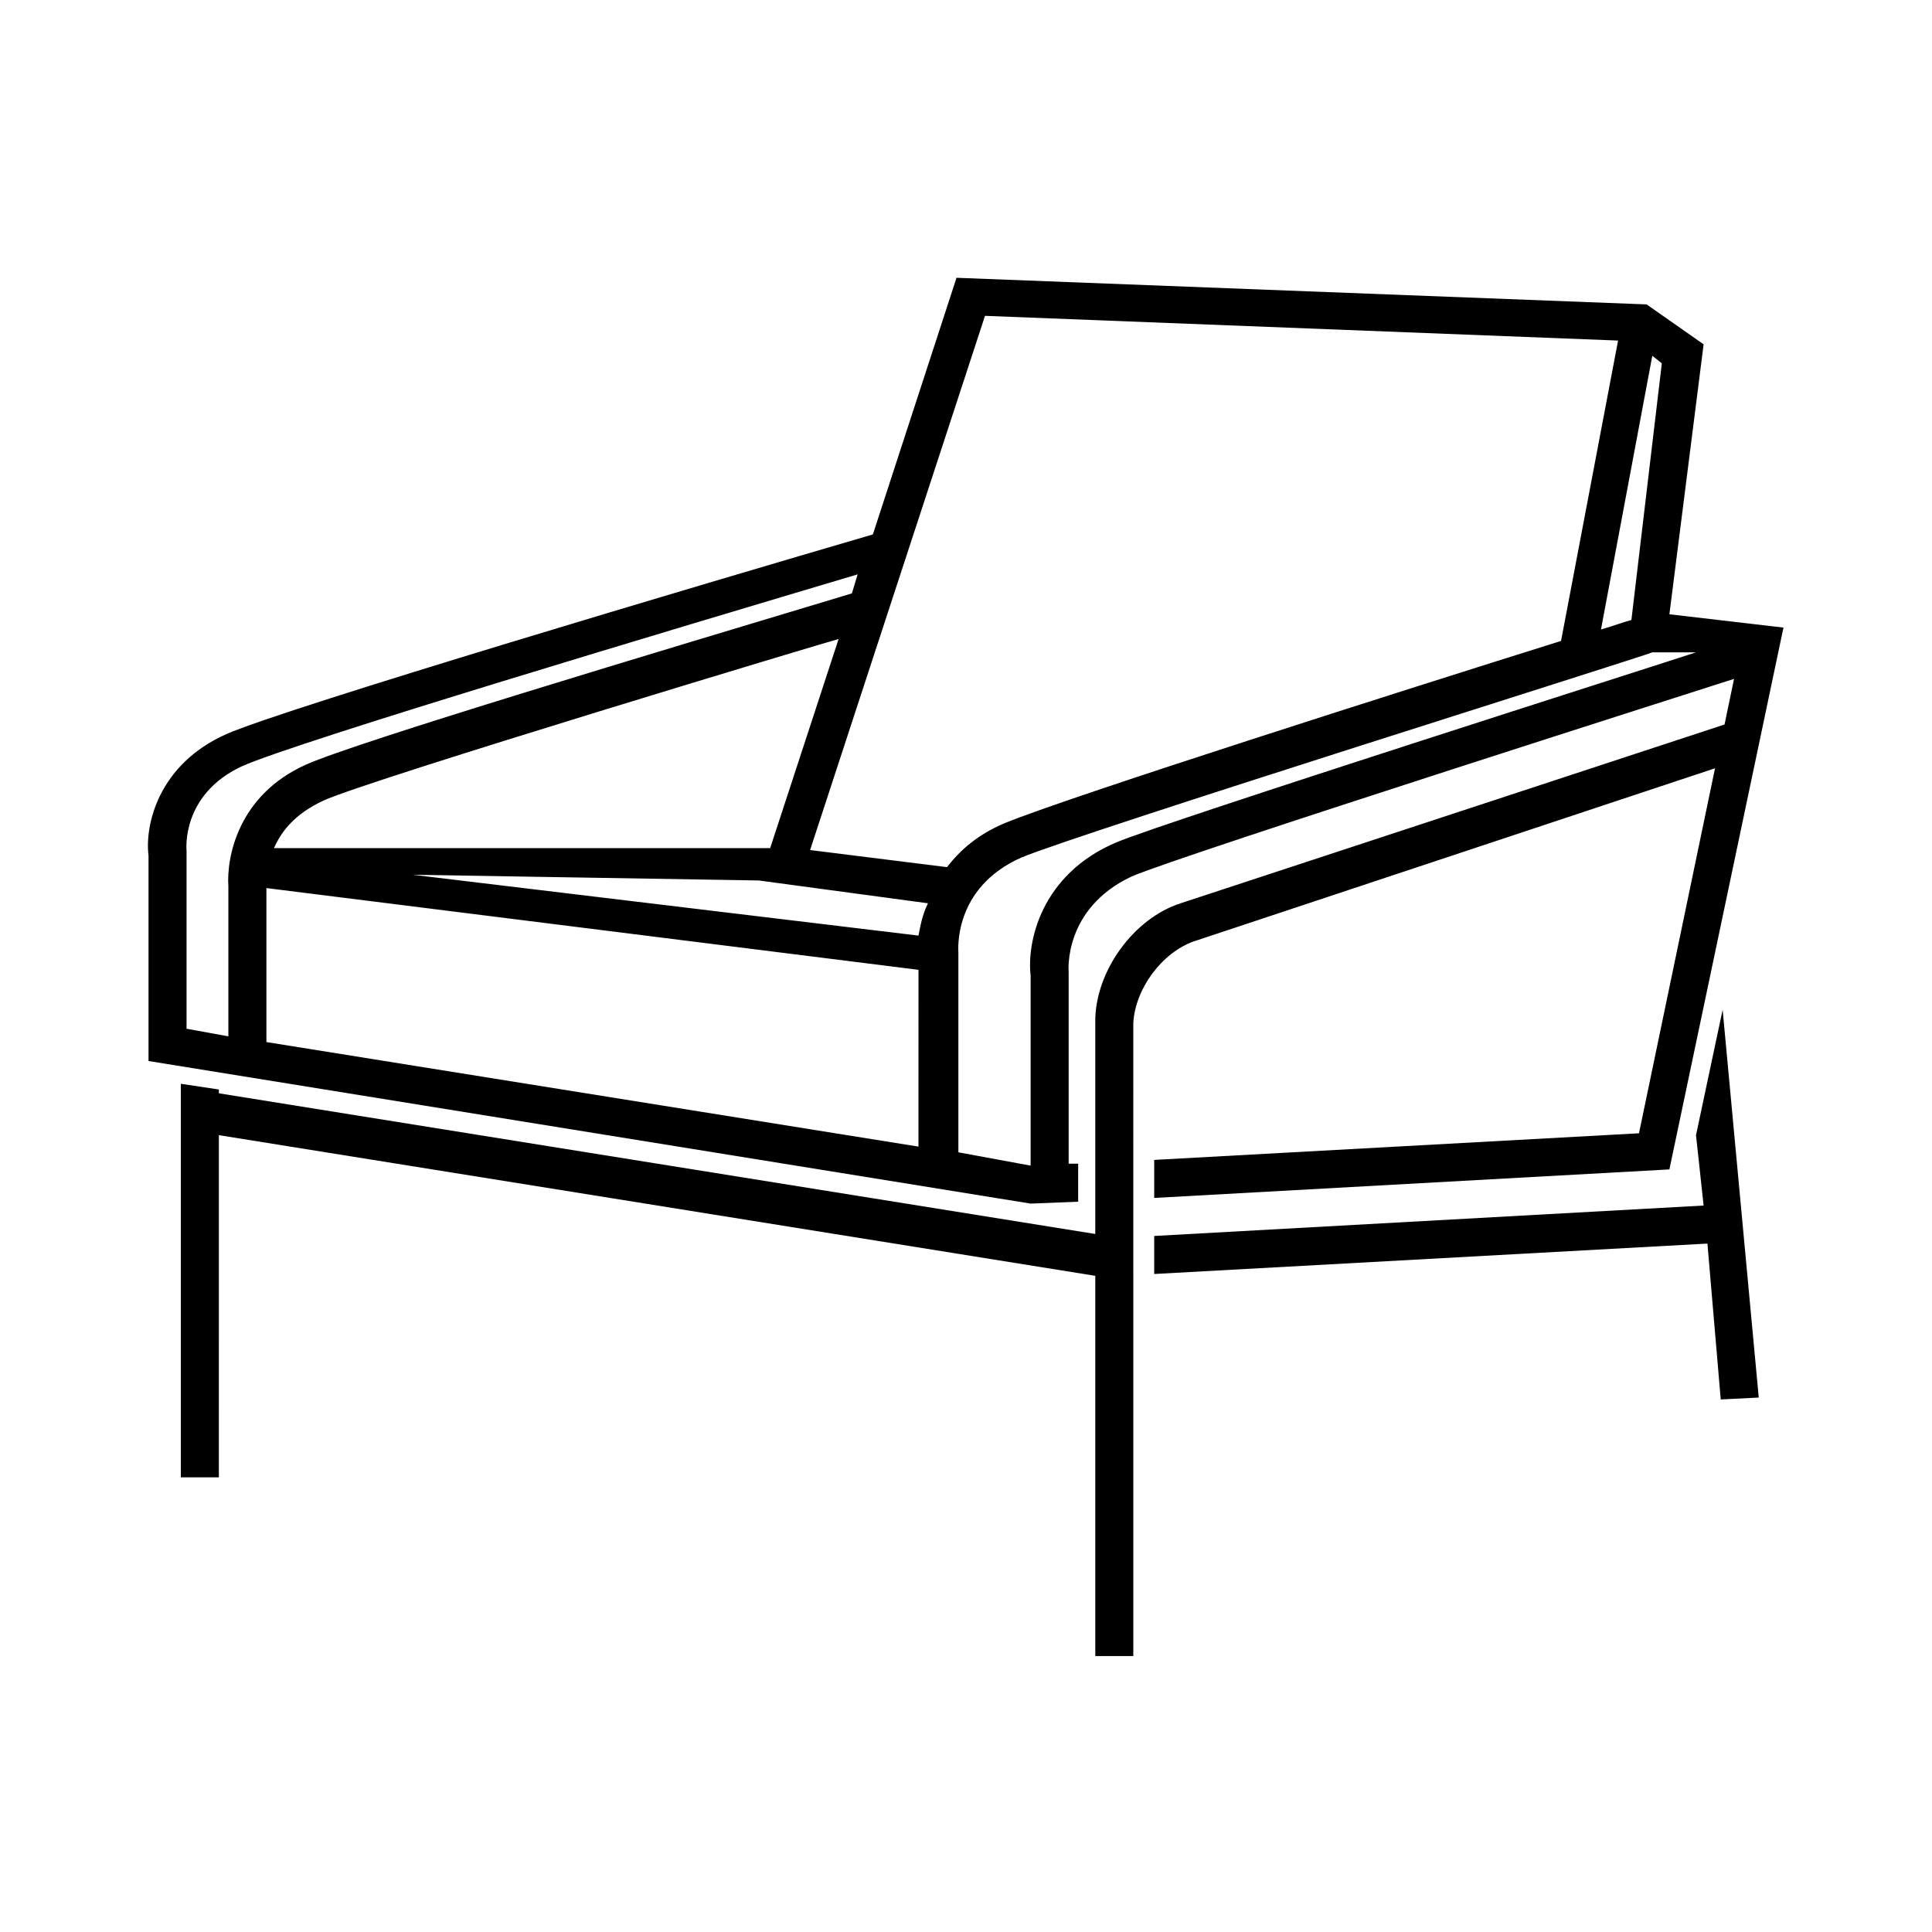
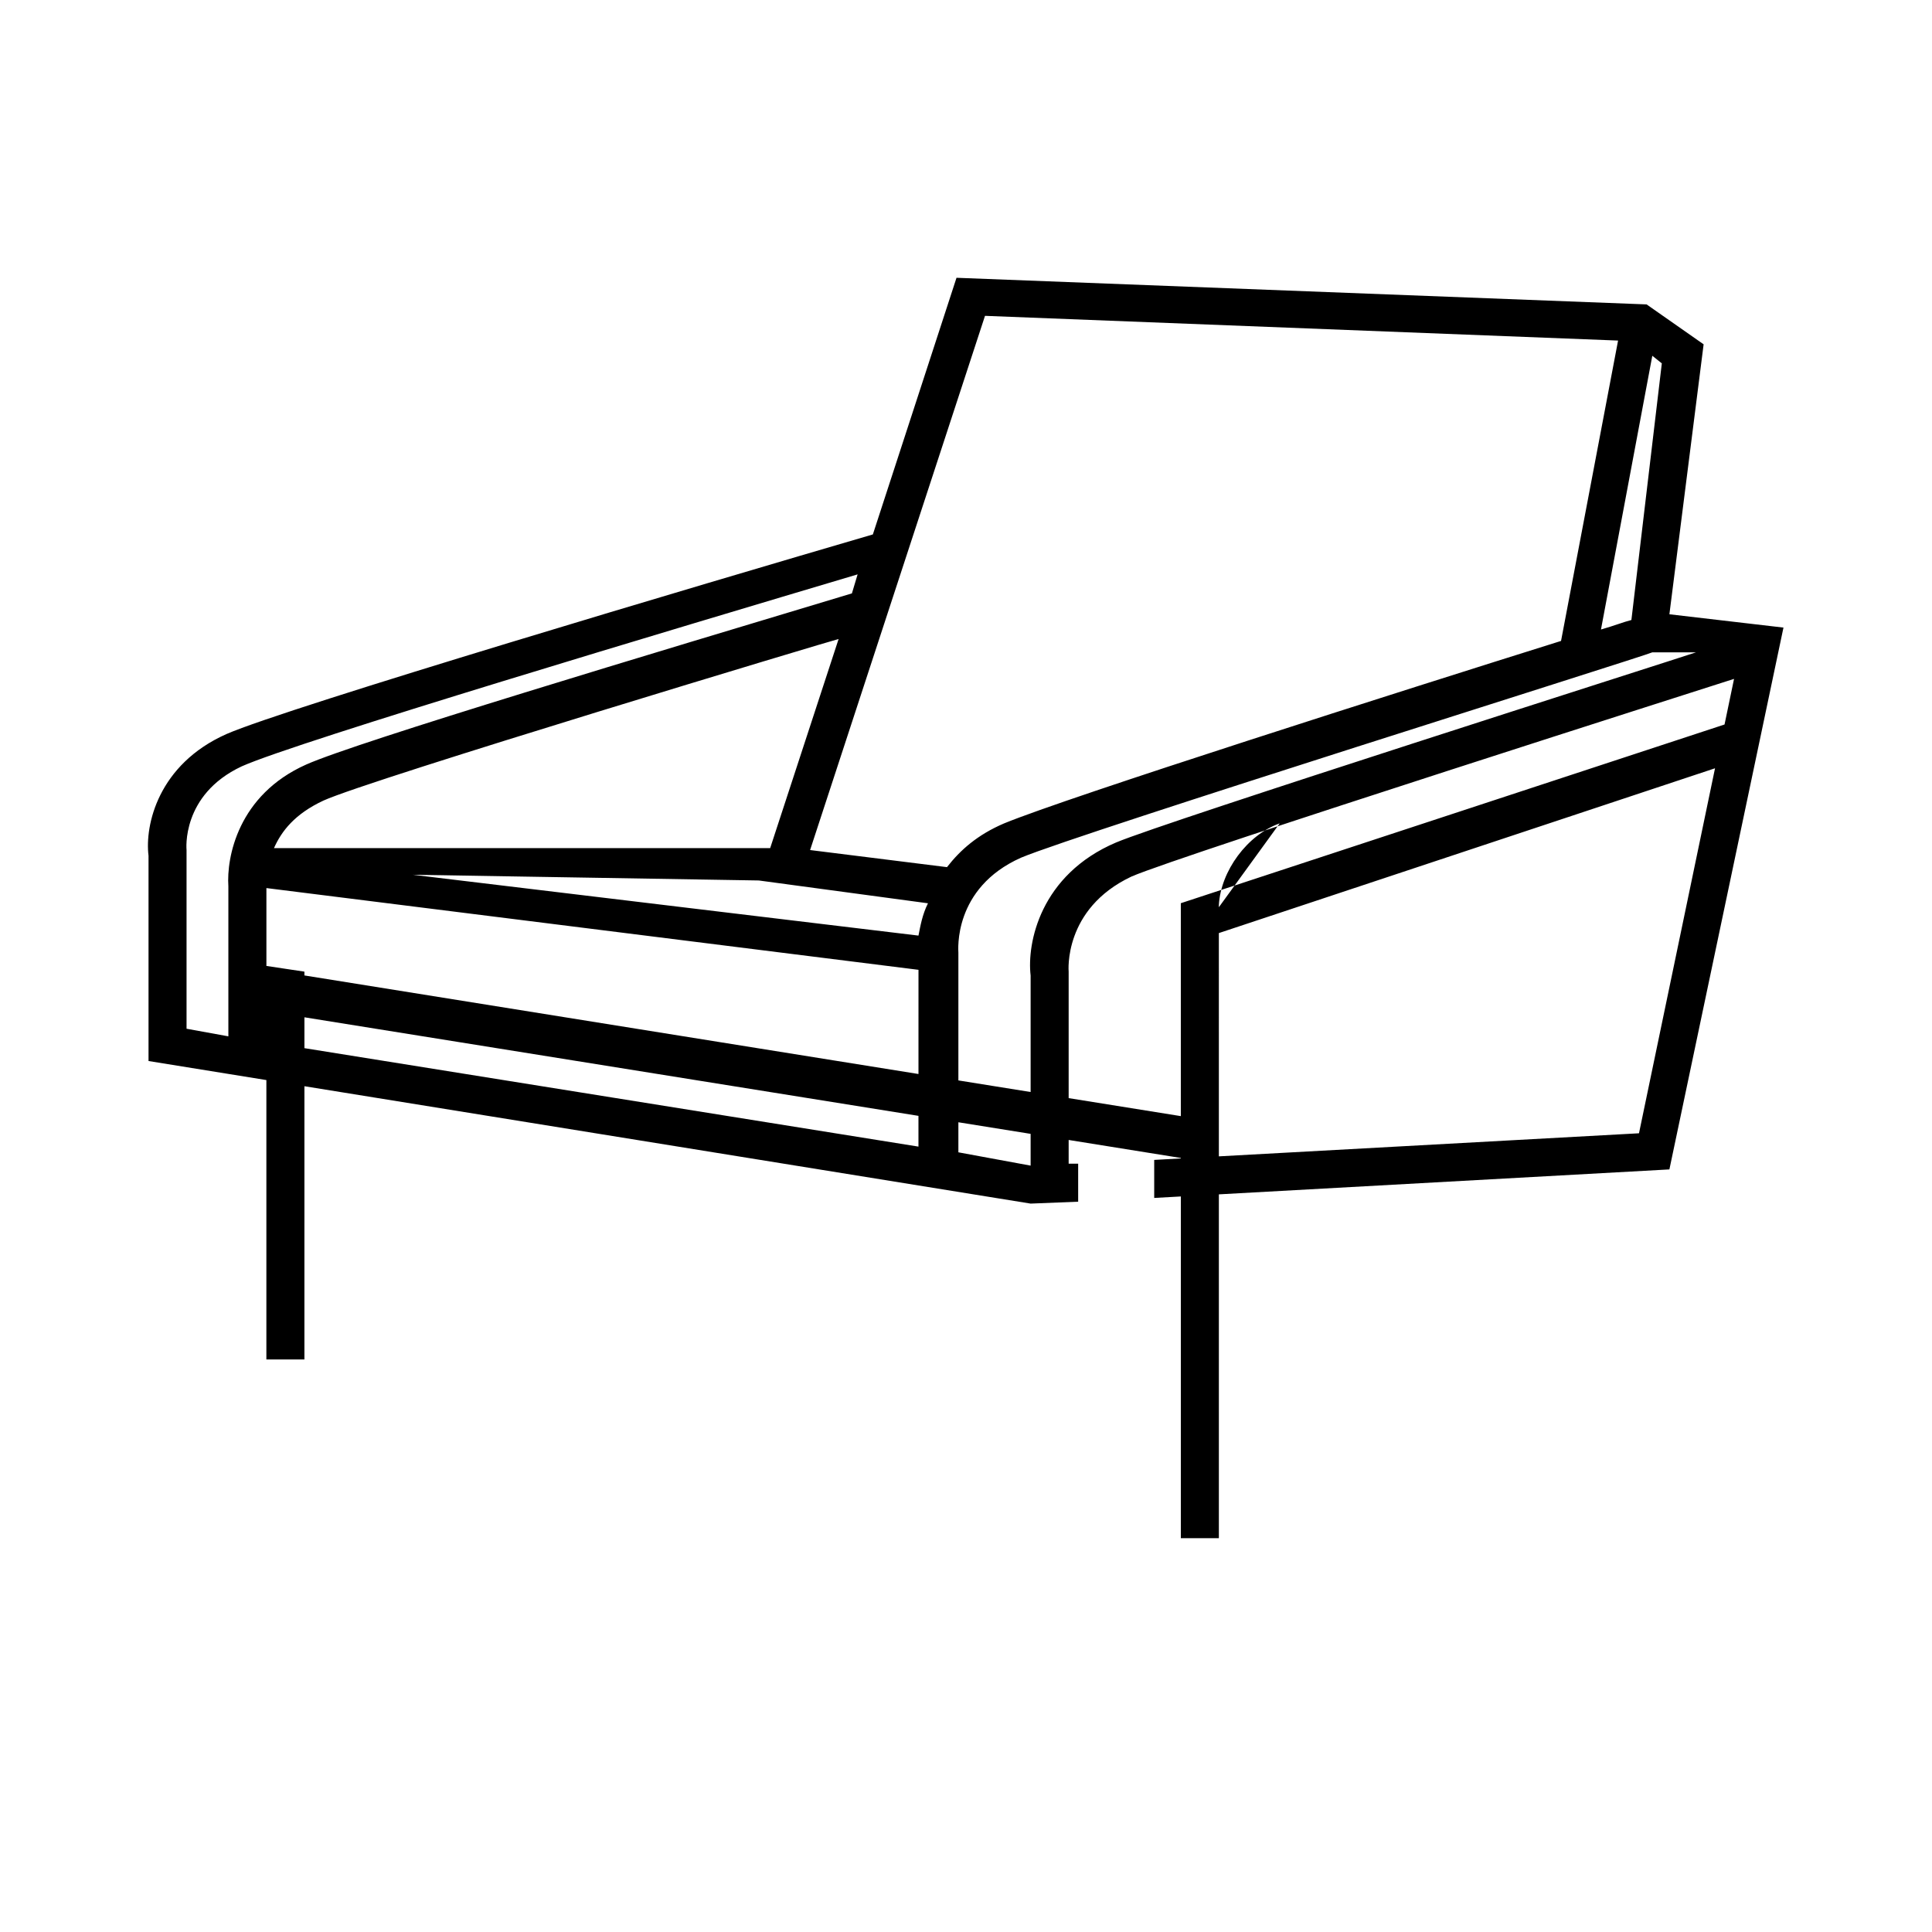
<svg xmlns="http://www.w3.org/2000/svg" fill="#000000" width="800px" height="800px" version="1.1" viewBox="144 144 512 512">
  <g>
-     <path d="m593.46 444.84 2.016 18.641-145.6 8.062v10.078l146.61-8.062 3.527 41.312 10.074-0.504-9.57-102.78z" />
-     <path d="m460.46 393.45 138.04-45.848-20.152 96.73-128.47 7.055v10.078l136.53-7.559 30.23-143.59-30.23-3.527 9.07-71.539-15.113-10.578-182.88-7.055-22.168 68.016c-44.84 13.098-155.17 45.848-171.3 52.898-18.137 8.062-21.664 24.184-20.656 32.242v54.41l233.77 37.785 12.594-0.504v-10.078h-2.519v-50.887s-1.512-16.625 16.625-25.191c12.594-5.543 158.2-51.891 159.71-52.395l-2.519 12.09-144.09 47.359c-12.594 4.031-22.672 18.137-22.672 31.234v56.426l-232.26-37.281v-1.008l-10.078-1.512v104.29h10.078l0.004-90.68 232.26 37.281v100.76h10.078l-0.004-167.77c0.504-9.07 7.559-18.641 16.125-21.664zm121.42-155.17 2.519 2.016-8.062 68.012c-2.016 0.504-4.535 1.512-8.062 2.519zm-377.36 140.56v39.801l-11.082-2.016v-47.359s-1.512-14.609 14.609-22.168c14.609-6.551 115.88-36.777 163.23-50.883l-1.512 5.039c-51.891 15.617-130.99 39.297-144.59 45.344-18.137 8.059-21.16 24.684-20.656 32.242zm161.72-65.496-18.137 55.418h-131.5c2.016-4.535 5.543-9.07 13.098-12.594 12.094-5.543 136.03-42.824 136.54-42.824zm21.16 134.52-172.8-27.707v-40.809l172.81 21.664zm0-55.922-134.01-16.121 91.691 1.512 44.84 6.047c-1.512 3.019-2.016 6.043-2.519 8.562zm-28.715-22.672 46.352-141.57 167.77 6.551-15.113 79.602c-41.82 13.098-130.49 41.312-147.62 48.363-7.055 3.023-11.586 7.055-15.113 11.586zm81.113-2.016c-20.152 8.566-23.68 26.703-22.672 35.266v50.383l-19.145-3.527v-52.898c0-0.504-1.512-17.129 16.625-25.191 15.617-6.551 165.25-53.402 167.27-54.41h11.586c-7.559 2.519-140.56 44.84-153.66 50.379z" />
+     <path d="m460.46 393.45 138.04-45.848-20.152 96.73-128.47 7.055v10.078l136.53-7.559 30.23-143.59-30.23-3.527 9.07-71.539-15.113-10.578-182.88-7.055-22.168 68.016c-44.84 13.098-155.17 45.848-171.3 52.898-18.137 8.062-21.664 24.184-20.656 32.242v54.41l233.77 37.785 12.594-0.504v-10.078h-2.519v-50.887s-1.512-16.625 16.625-25.191c12.594-5.543 158.2-51.891 159.71-52.395l-2.519 12.09-144.09 47.359v56.426l-232.26-37.281v-1.008l-10.078-1.512v104.29h10.078l0.004-90.68 232.26 37.281v100.76h10.078l-0.004-167.77c0.504-9.07 7.559-18.641 16.125-21.664zm121.42-155.17 2.519 2.016-8.062 68.012c-2.016 0.504-4.535 1.512-8.062 2.519zm-377.36 140.56v39.801l-11.082-2.016v-47.359s-1.512-14.609 14.609-22.168c14.609-6.551 115.88-36.777 163.23-50.883l-1.512 5.039c-51.891 15.617-130.99 39.297-144.59 45.344-18.137 8.059-21.16 24.684-20.656 32.242zm161.72-65.496-18.137 55.418h-131.5c2.016-4.535 5.543-9.07 13.098-12.594 12.094-5.543 136.03-42.824 136.54-42.824zm21.16 134.52-172.8-27.707v-40.809l172.81 21.664zm0-55.922-134.01-16.121 91.691 1.512 44.84 6.047c-1.512 3.019-2.016 6.043-2.519 8.562zm-28.715-22.672 46.352-141.57 167.77 6.551-15.113 79.602c-41.82 13.098-130.49 41.312-147.62 48.363-7.055 3.023-11.586 7.055-15.113 11.586zm81.113-2.016c-20.152 8.566-23.68 26.703-22.672 35.266v50.383l-19.145-3.527v-52.898c0-0.504-1.512-17.129 16.625-25.191 15.617-6.551 165.25-53.402 167.27-54.41h11.586c-7.559 2.519-140.56 44.84-153.66 50.379z" />
  </g>
</svg>